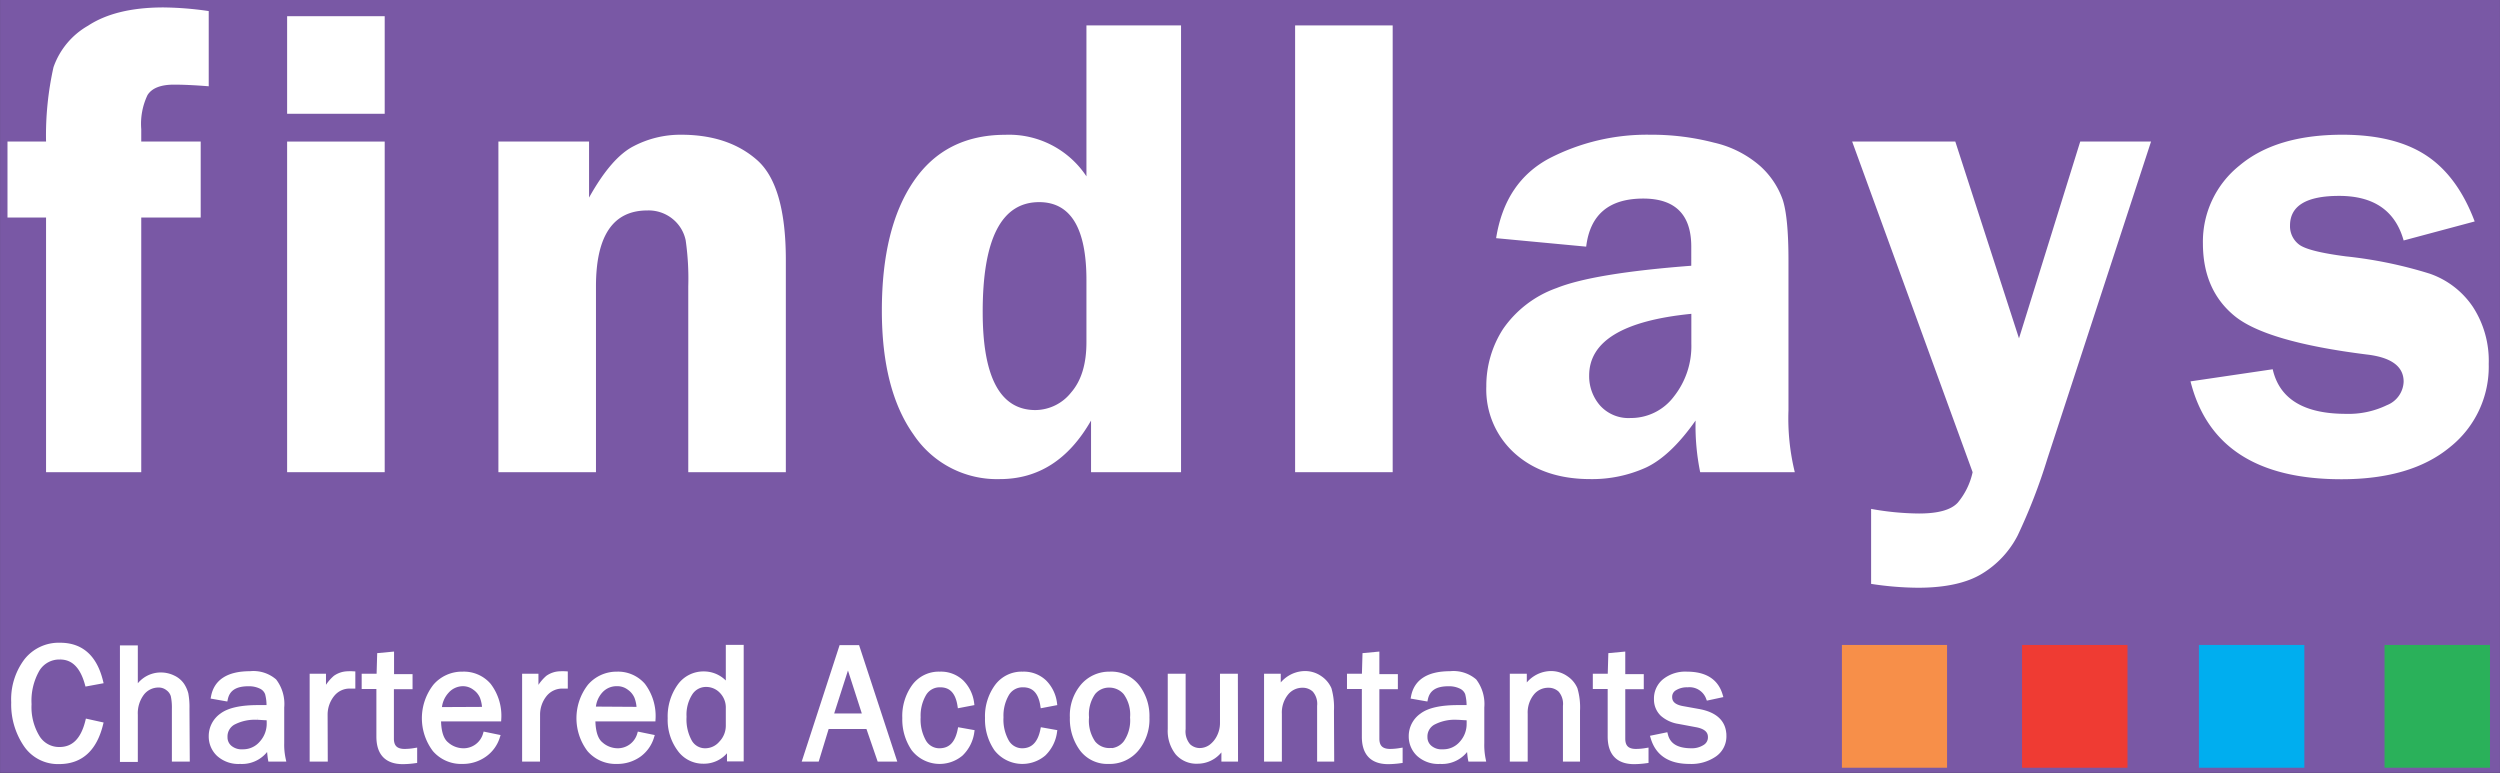
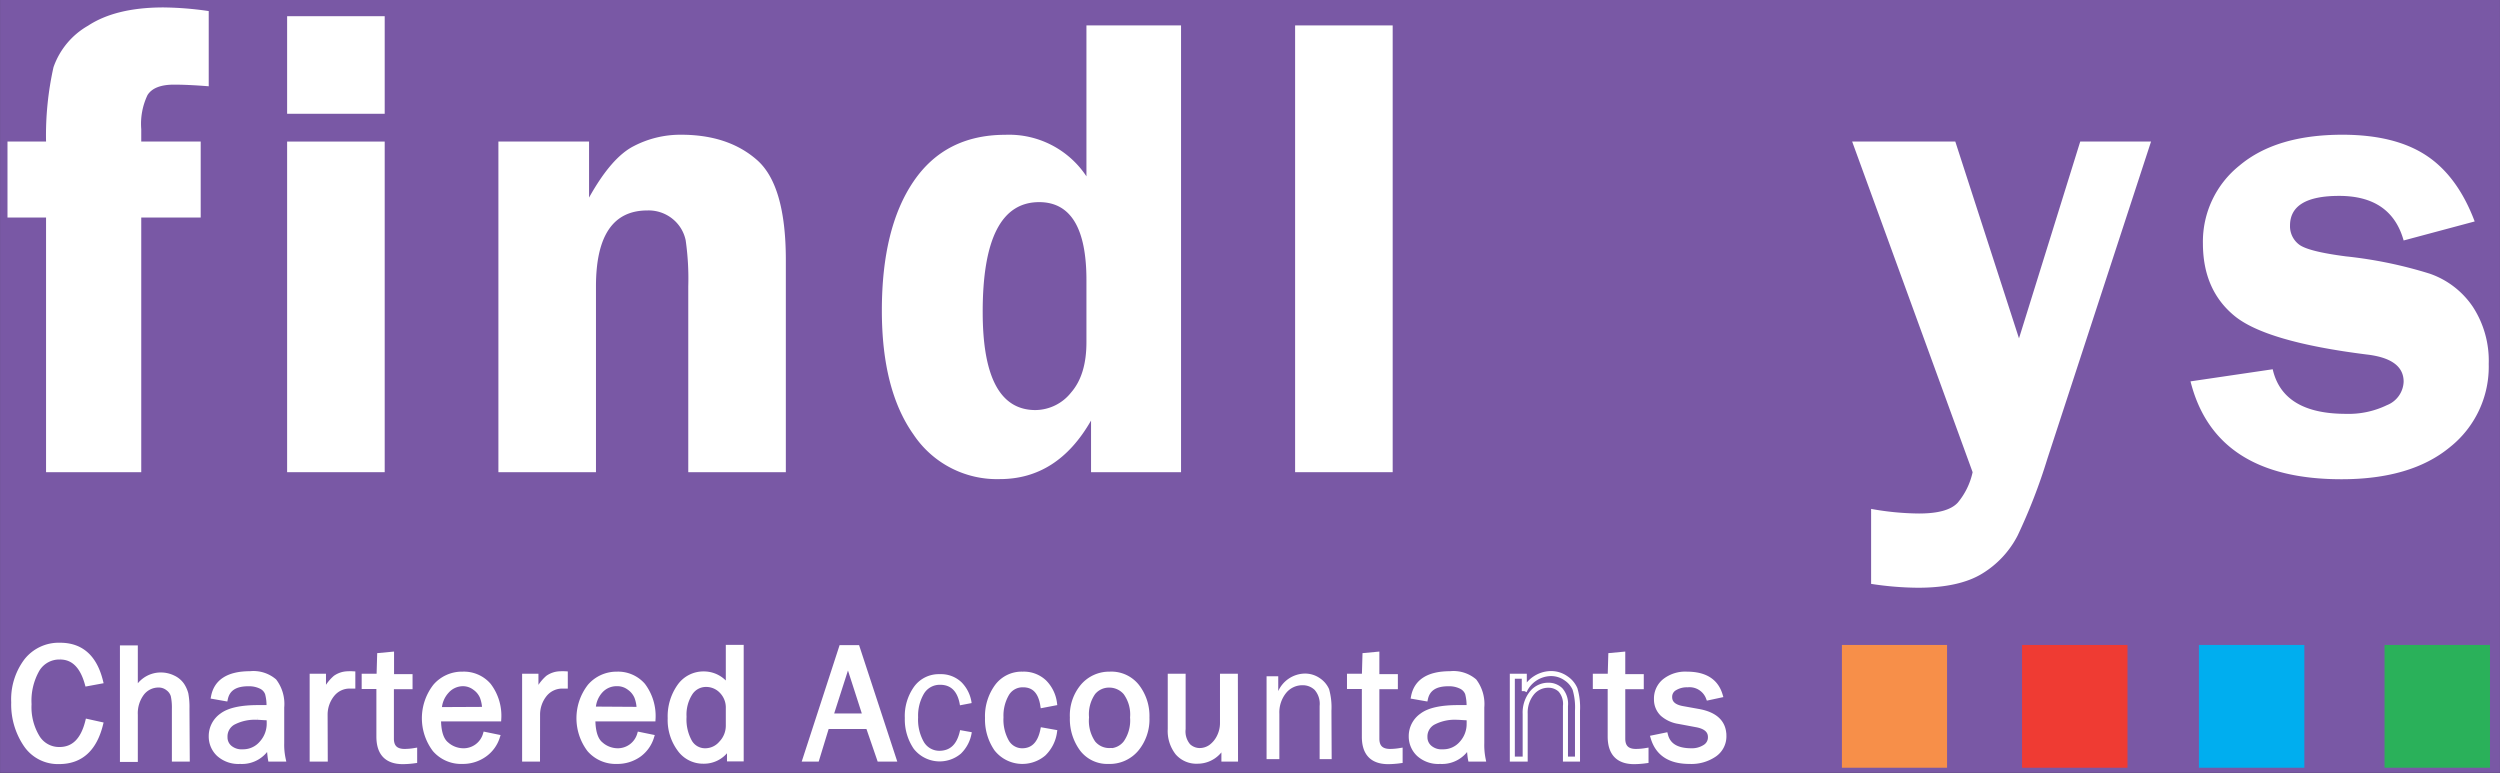
<svg xmlns="http://www.w3.org/2000/svg" id="Layer_1" data-name="Layer 1" width="118.67mm" height="36.7mm" viewBox="0 0 336.4 104.04">
  <rect x="0" y="0" width="336.4" height="104.04" fill="#333333" stroke="none" />
  <path d="M0,0H336.4V104H0Z" style="fill:#7958a5;fill-rule:evenodd" />
  <path d="M11.8,97.1l1.72.38c-.83,3.32-2.68,5-5.58,5a5.18,5.18,0,0,1-4.47-2.3,9.63,9.63,0,0,1-1.63-5.67,8.61,8.61,0,0,1,1.7-5.57,5.53,5.53,0,0,1,4.55-2.11q4.23,0,5.43,4.84L11.74,92q-1-3.59-3.66-3.59A3.47,3.47,0,0,0,5,90.08a8.48,8.48,0,0,0-1.1,4.68A7.83,7.83,0,0,0,5,99.2a3.42,3.42,0,0,0,3,1.66Q10.86,100.86,11.8,97.1Z" style="fill:#fff" />
  <path d="M11.8,97.1l1.72.38c-.83,3.32-2.68,5-5.58,5a5.18,5.18,0,0,1-4.47-2.3,9.63,9.63,0,0,1-1.63-5.67,8.61,8.61,0,0,1,1.7-5.57,5.53,5.53,0,0,1,4.55-2.11q4.23,0,5.43,4.84L11.74,92q-1-3.59-3.66-3.59A3.47,3.47,0,0,0,5,90.08a8.48,8.48,0,0,0-1.1,4.68A7.83,7.83,0,0,0,5,99.2a3.42,3.42,0,0,0,3,1.66Q10.86,100.86,11.8,97.1Z" style="fill:none;stroke:#fff;stroke-width:0.677px" />
  <path d="M25.19,102.15H23.46V95.4a7.8,7.8,0,0,0-.15-1.78,1.86,1.86,0,0,0-.7-1,2,2,0,0,0-1.29-.44,2.81,2.81,0,0,0-2.23,1.09,4.5,4.5,0,0,0-.89,2.92v6H16.47v-15H18.2v6a3.67,3.67,0,0,1,3.37-2.36,3.78,3.78,0,0,1,1.74.39,2.93,2.93,0,0,1,1.18,1A4.07,4.07,0,0,1,25,93.36a9.66,9.66,0,0,1,.15,2Z" style="fill:#fff" />
  <path d="M25.19,102.15H23.46V95.4a7.8,7.8,0,0,0-.15-1.78,1.86,1.86,0,0,0-.7-1,2,2,0,0,0-1.29-.44,2.81,2.81,0,0,0-2.23,1.09,4.5,4.5,0,0,0-.89,2.92v6H16.47v-15H18.2v6a3.67,3.67,0,0,1,3.37-2.36,3.78,3.78,0,0,1,1.74.39,2.93,2.93,0,0,1,1.18,1A4.07,4.07,0,0,1,25,93.36a9.66,9.66,0,0,1,.15,2Z" style="fill:none;stroke:#fff;stroke-width:0.677px" />
  <path d="M38.1,102.15H36.39c-.06-.35-.13-1-.2-2a4,4,0,0,1-3.89,2.31,3.93,3.93,0,0,1-2.88-1,3.23,3.23,0,0,1-1-2.38,3.36,3.36,0,0,1,1.43-2.78c.95-.72,2.58-1.08,4.87-1.08.31,0,.8,0,1.47,0a6.28,6.28,0,0,0-.2-1.91,1.7,1.7,0,0,0-.86-.94,3.69,3.69,0,0,0-1.74-.36c-1.76,0-2.78.67-3.07,2l-1.59-.28c.39-2,2-3.07,4.91-3.07a4.34,4.34,0,0,1,3.26,1,5.07,5.07,0,0,1,1,3.53V100A9.06,9.06,0,0,0,38.1,102.15Zm-1.91-5.56c-.7,0-1.24-.07-1.6-.07a6.28,6.28,0,0,0-3.19.68,2.16,2.16,0,0,0-1.13,2,1.81,1.81,0,0,0,.61,1.39,2.47,2.47,0,0,0,1.77.58A3.28,3.28,0,0,0,35.22,100a3.91,3.91,0,0,0,1-2.67A6.79,6.79,0,0,0,36.19,96.59Z" style="fill:#fff" />
  <path d="M38.1,102.15H36.39c-.06-.35-.13-1-.2-2a4,4,0,0,1-3.89,2.31,3.93,3.93,0,0,1-2.88-1,3.23,3.23,0,0,1-1-2.38,3.36,3.36,0,0,1,1.43-2.78c.95-.72,2.58-1.08,4.87-1.08.31,0,.8,0,1.47,0a6.28,6.28,0,0,0-.2-1.91,1.7,1.7,0,0,0-.86-.94,3.69,3.69,0,0,0-1.74-.36c-1.76,0-2.78.67-3.07,2l-1.59-.28c.39-2,2-3.07,4.91-3.07a4.34,4.34,0,0,1,3.26,1,5.07,5.07,0,0,1,1,3.53V100A9.06,9.06,0,0,0,38.1,102.15Zm-1.91-5.56c-.7,0-1.24-.07-1.6-.07a6.28,6.28,0,0,0-3.19.68,2.16,2.16,0,0,0-1.13,2,1.81,1.81,0,0,0,.61,1.39,2.47,2.47,0,0,0,1.77.58A3.28,3.28,0,0,0,35.22,100a3.91,3.91,0,0,0,1-2.67A6.79,6.79,0,0,0,36.19,96.59Z" style="fill:none;stroke:#fff;stroke-width:0.677px" />
  <path d="M43.76,102.15H42V91h1.52v2.6a5.57,5.57,0,0,1,1.61-2.39,3,3,0,0,1,1.66-.54,6.49,6.49,0,0,1,.68,0v1.65h-.35a3,3,0,0,0-2.38,1.07,4.34,4.34,0,0,0-1,2.81Z" style="fill:#fff" />
  <path d="M43.76,102.15H42V91h1.52v2.6a5.57,5.57,0,0,1,1.61-2.39,3,3,0,0,1,1.66-.54,6.49,6.49,0,0,1,.68,0v1.65h-.35a3,3,0,0,0-2.38,1.07,4.34,4.34,0,0,0-1,2.81Z" style="fill:none;stroke:#fff;stroke-width:0.677px" />
  <path d="M55.79,101v1.37a12.44,12.44,0,0,1-1.58.12q-3.23,0-3.23-3.37V92.38H49V91h2l.08-2.8,1.6-.15v3h2.49v1.35H52.66v7c0,1.15.6,1.72,1.79,1.72A8.61,8.61,0,0,0,55.79,101Z" style="fill:#fff" />
  <path d="M55.79,101v1.37a12.44,12.44,0,0,1-1.58.12q-3.23,0-3.23-3.37V92.38H49V91h2l.08-2.8,1.6-.15v3h2.49v1.35H52.66v7c0,1.15.6,1.72,1.79,1.72A8.61,8.61,0,0,0,55.79,101Z" style="fill:none;stroke:#fff;stroke-width:0.677px" />
  <path d="M65.31,98.84l1.61.33a4.61,4.61,0,0,1-1.72,2.36,5,5,0,0,1-3,.93,4.67,4.67,0,0,1-3.69-1.6,7,7,0,0,1,.06-8.5,4.72,4.72,0,0,1,3.68-1.64,4.41,4.41,0,0,1,3.5,1.51,6.74,6.74,0,0,1,1.36,4.51H59c0,1.69.35,2.82,1.06,3.41a3.47,3.47,0,0,0,2.23.88A3.06,3.06,0,0,0,65.31,98.84Zm-.1-3.38a5,5,0,0,0-.31-1.67,2.87,2.87,0,0,0-1-1.24A2.65,2.65,0,0,0,62.29,92,2.93,2.93,0,0,0,60.1,93a3.82,3.82,0,0,0-1,2.49Z" style="fill:#fff" />
  <path d="M65.31,98.84l1.61.33a4.61,4.61,0,0,1-1.72,2.36,5,5,0,0,1-3,.93,4.67,4.67,0,0,1-3.69-1.6,7,7,0,0,1,.06-8.5,4.72,4.72,0,0,1,3.68-1.64,4.41,4.41,0,0,1,3.5,1.51,6.74,6.74,0,0,1,1.36,4.51H59c0,1.69.35,2.82,1.06,3.41a3.47,3.47,0,0,0,2.23.88A3.06,3.06,0,0,0,65.31,98.84Zm-.1-3.38a5,5,0,0,0-.31-1.67,2.87,2.87,0,0,0-1-1.24A2.65,2.65,0,0,0,62.29,92,2.93,2.93,0,0,0,60.1,93a3.82,3.82,0,0,0-1,2.49Z" style="fill:none;stroke:#fff;stroke-width:0.677px" />
  <path d="M72.32,102.15H70.59V91h1.52v2.6a5.66,5.66,0,0,1,1.61-2.39,3,3,0,0,1,1.66-.54,6.35,6.35,0,0,1,.68,0v1.65h-.35a3.06,3.06,0,0,0-2.38,1.07,4.34,4.34,0,0,0-1,2.81Z" style="fill:#fff" />
  <path d="M72.32,102.15H70.59V91h1.52v2.6a5.66,5.66,0,0,1,1.61-2.39,3,3,0,0,1,1.66-.54,6.35,6.35,0,0,1,.68,0v1.65h-.35a3.06,3.06,0,0,0-2.38,1.07,4.34,4.34,0,0,0-1,2.81Z" style="fill:none;stroke:#fff;stroke-width:0.677px" />
  <path d="M86.06,98.84l1.61.33A4.61,4.61,0,0,1,86,101.53a5,5,0,0,1-3,.93,4.67,4.67,0,0,1-3.69-1.6,7,7,0,0,1,.06-8.5A4.74,4.74,0,0,1,83,90.72a4.45,4.45,0,0,1,3.51,1.51,6.85,6.85,0,0,1,1.36,4.51H79.77c0,1.69.35,2.82,1.06,3.41a3.47,3.47,0,0,0,2.23.88A3.06,3.06,0,0,0,86.06,98.84ZM86,95.46a4.78,4.78,0,0,0-.31-1.67,2.87,2.87,0,0,0-1-1.24A2.65,2.65,0,0,0,83,92a2.91,2.91,0,0,0-2.18.93,3.78,3.78,0,0,0-1,2.49Z" style="fill:#fff" />
  <path d="M86.06,98.84l1.61.33A4.61,4.61,0,0,1,86,101.53a5,5,0,0,1-3,.93,4.67,4.67,0,0,1-3.69-1.6,7,7,0,0,1,.06-8.5A4.74,4.74,0,0,1,83,90.72a4.45,4.45,0,0,1,3.51,1.51,6.85,6.85,0,0,1,1.36,4.51H79.77c0,1.69.35,2.82,1.06,3.41a3.47,3.47,0,0,0,2.23.88A3.06,3.06,0,0,0,86.06,98.84ZM86,95.46a4.78,4.78,0,0,0-.31-1.67,2.87,2.87,0,0,0-1-1.24A2.65,2.65,0,0,0,83,92a2.91,2.91,0,0,0-2.18.93,3.78,3.78,0,0,0-1,2.49Z" style="fill:none;stroke:#fff;stroke-width:0.677px" />
  <path d="M99.73,87.12v15H98.16v-1.9a3.77,3.77,0,0,1-3.51,2.21,3.86,3.86,0,0,1-3.21-1.64,6.58,6.58,0,0,1-1.26-4.14,7,7,0,0,1,1.24-4.26,3.92,3.92,0,0,1,3.31-1.7A3.84,3.84,0,0,1,98,92.55V87.12ZM98,95.32A3.17,3.17,0,0,0,97.11,93,2.87,2.87,0,0,0,95,92.1a2.52,2.52,0,0,0-2.12,1.14,5.38,5.38,0,0,0-.84,3.22,6.22,6.22,0,0,0,.77,3.4,2.39,2.39,0,0,0,2.1,1.17,2.82,2.82,0,0,0,2.13-1A3.42,3.42,0,0,0,98,97.64Z" style="fill:#fff" />
  <path d="M99.73,87.12v15H98.16v-1.9a3.77,3.77,0,0,1-3.51,2.21,3.86,3.86,0,0,1-3.21-1.64,6.58,6.58,0,0,1-1.26-4.14,7,7,0,0,1,1.24-4.26,3.92,3.92,0,0,1,3.31-1.7A3.84,3.84,0,0,1,98,92.55V87.12ZM98,95.32A3.17,3.17,0,0,0,97.11,93,2.87,2.87,0,0,0,95,92.1a2.52,2.52,0,0,0-2.12,1.14,5.38,5.38,0,0,0-.84,3.22,6.22,6.22,0,0,0,.77,3.4,2.39,2.39,0,0,0,2.1,1.17,2.82,2.82,0,0,0,2.13-1A3.42,3.42,0,0,0,98,97.64Z" style="fill:none;stroke:#fff;stroke-width:0.677px" />
  <path d="M120.27,102.15h-1.93l-1.51-4.39h-5.58l-1.34,4.39h-1.57l4.88-15h2.13Zm-3.84-5.8-2.33-7.23-2.32,7.23Z" style="fill:#fff" />
  <path d="M120.27,102.15h-1.93l-1.51-4.39h-5.58l-1.34,4.39h-1.57l4.88-15h2.13Zm-3.84-5.8-2.33-7.23-2.32,7.23Z" style="fill:none;stroke:#fff;stroke-width:0.677px" />
  <path d="M129.19,98.25l1.57.28a5,5,0,0,1-1.47,2.89,4.43,4.43,0,0,1-6.34-.66,7,7,0,0,1-1.2-4.14A6.79,6.79,0,0,1,123,92.4a4.11,4.11,0,0,1,3.46-1.68,4,4,0,0,1,2.92,1.09,4.85,4.85,0,0,1,1.36,2.8l-1.57.3c-.29-1.84-1.18-2.76-2.66-2.76a2.47,2.47,0,0,0-2.2,1.22,5.83,5.83,0,0,0-.77,3.15,6.06,6.06,0,0,0,.77,3.32,2.42,2.42,0,0,0,2.15,1.19C127.91,101,128.81,100.1,129.19,98.25Z" style="fill:#fff" />
-   <path d="M129.19,98.25l1.57.28a5,5,0,0,1-1.47,2.89,4.43,4.43,0,0,1-6.34-.66,7,7,0,0,1-1.2-4.14A6.79,6.79,0,0,1,123,92.4a4.11,4.11,0,0,1,3.46-1.68,4,4,0,0,1,2.92,1.09,4.85,4.85,0,0,1,1.36,2.8l-1.57.3c-.29-1.84-1.18-2.76-2.66-2.76a2.47,2.47,0,0,0-2.2,1.22,5.83,5.83,0,0,0-.77,3.15,6.06,6.06,0,0,0,.77,3.32,2.42,2.42,0,0,0,2.15,1.19C127.91,101,128.81,100.1,129.19,98.25Z" style="fill:none;stroke:#fff;stroke-width:0.677px" />
  <path d="M140.32,98.25l1.57.28a5,5,0,0,1-1.47,2.89,4.43,4.43,0,0,1-6.34-.66,7,7,0,0,1-1.2-4.14,6.79,6.79,0,0,1,1.27-4.22,4.11,4.11,0,0,1,3.46-1.68,4,4,0,0,1,2.92,1.09,4.85,4.85,0,0,1,1.36,2.8l-1.57.3c-.29-1.84-1.18-2.76-2.66-2.76a2.47,2.47,0,0,0-2.2,1.22,5.83,5.83,0,0,0-.77,3.15,6.06,6.06,0,0,0,.77,3.32,2.42,2.42,0,0,0,2.15,1.19C139,101,139.94,100.1,140.32,98.25Z" style="fill:#fff" />
  <path d="M140.32,98.25l1.57.28a5,5,0,0,1-1.47,2.89,4.43,4.43,0,0,1-6.34-.66,7,7,0,0,1-1.2-4.14,6.79,6.79,0,0,1,1.27-4.22,4.11,4.11,0,0,1,3.46-1.68,4,4,0,0,1,2.92,1.09,4.85,4.85,0,0,1,1.36,2.8l-1.57.3c-.29-1.84-1.18-2.76-2.66-2.76a2.47,2.47,0,0,0-2.2,1.22,5.83,5.83,0,0,0-.77,3.15,6.06,6.06,0,0,0,.77,3.32,2.42,2.42,0,0,0,2.15,1.19C139,101,139.94,100.1,140.32,98.25Z" style="fill:none;stroke:#fff;stroke-width:0.677px" />
  <path d="M149.16,102.46a4.25,4.25,0,0,1-3.58-1.7,6.8,6.8,0,0,1-1.28-4.21,6.07,6.07,0,0,1,1.44-4.24,4.66,4.66,0,0,1,3.59-1.59A4.38,4.38,0,0,1,153,92.39a6.47,6.47,0,0,1,1.33,4.17,6.26,6.26,0,0,1-1.43,4.25A4.68,4.68,0,0,1,149.16,102.46Zm.13-1.43a2.73,2.73,0,0,0,2.21-1.09,5.28,5.28,0,0,0,.9-3.39,5,5,0,0,0-.94-3.36,2.89,2.89,0,0,0-2.19-1,2.75,2.75,0,0,0-2.18,1,5.11,5.11,0,0,0-.89,3.34,5.29,5.29,0,0,0,.89,3.45A2.79,2.79,0,0,0,149.29,101Z" style="fill:#fff" />
  <path d="M149.16,102.46a4.25,4.25,0,0,1-3.58-1.7,6.8,6.8,0,0,1-1.28-4.21,6.07,6.07,0,0,1,1.44-4.24,4.66,4.66,0,0,1,3.59-1.59A4.38,4.38,0,0,1,153,92.39a6.47,6.47,0,0,1,1.33,4.17,6.26,6.26,0,0,1-1.43,4.25A4.68,4.68,0,0,1,149.16,102.46Zm.13-1.43a2.73,2.73,0,0,0,2.21-1.09,5.28,5.28,0,0,0,.9-3.39,5,5,0,0,0-.94-3.36,2.89,2.89,0,0,0-2.19-1,2.75,2.75,0,0,0-2.18,1,5.11,5.11,0,0,0-.89,3.34,5.29,5.29,0,0,0,.89,3.45A2.79,2.79,0,0,0,149.29,101Z" style="fill:none;stroke:#fff;stroke-width:0.677px" />
  <path d="M166.25,102.15h-1.56V100a3.8,3.8,0,0,1-3.54,2.43,3.35,3.35,0,0,1-2.68-1.12,4.75,4.75,0,0,1-1-3.2V91h1.73v7.1a3,3,0,0,0,.69,2.28,2.25,2.25,0,0,0,1.52.62,2.62,2.62,0,0,0,1.51-.47,3.71,3.71,0,0,0,1.13-1.35,4.13,4.13,0,0,0,.45-1.91V91h1.73Z" style="fill:#fff" />
  <path d="M166.25,102.15h-1.56V100a3.8,3.8,0,0,1-3.54,2.43,3.35,3.35,0,0,1-2.68-1.12,4.75,4.75,0,0,1-1-3.2V91h1.73v7.1a3,3,0,0,0,.69,2.28,2.25,2.25,0,0,0,1.52.62,2.62,2.62,0,0,0,1.51-.47,3.71,3.71,0,0,0,1.13-1.35,4.13,4.13,0,0,0,.45-1.91V91h1.73Z" style="fill:none;stroke:#fff;stroke-width:0.677px" />
  <path d="M179.19,102.15h-1.62V95a2.85,2.85,0,0,0-.67-2.16,2.3,2.3,0,0,0-1.63-.63,2.81,2.81,0,0,0-2.22,1.05,4.18,4.18,0,0,0-.9,2.79v6.1h-1.72V91H172v2a4,4,0,0,1,3.52-2.36,3.49,3.49,0,0,1,2.12.65,3.43,3.43,0,0,1,1.2,1.44,9.07,9.07,0,0,1,.32,2.91Z" style="fill:#fff" />
-   <path d="M179.19,102.15h-1.62V95a2.85,2.85,0,0,0-.67-2.16,2.3,2.3,0,0,0-1.63-.63,2.81,2.81,0,0,0-2.22,1.05,4.18,4.18,0,0,0-.9,2.79v6.1h-1.72V91H172v2a4,4,0,0,1,3.52-2.36,3.49,3.49,0,0,1,2.12.65,3.43,3.43,0,0,1,1.2,1.44,9.07,9.07,0,0,1,.32,2.91Z" style="fill:none;stroke:#fff;stroke-width:0.677px" />
  <path d="M188.4,101v1.37a12.45,12.45,0,0,1-1.59.12q-3.23,0-3.22-3.37V92.38h-2V91h2l.08-2.8,1.6-.15v3h2.49v1.35h-2.49v7c0,1.15.6,1.72,1.79,1.72A8.61,8.61,0,0,0,188.4,101Z" style="fill:#fff" />
  <path d="M188.4,101v1.37a12.45,12.45,0,0,1-1.59.12q-3.23,0-3.22-3.37V92.38h-2V91h2l.08-2.8,1.6-.15v3h2.49v1.35h-2.49v7c0,1.15.6,1.72,1.79,1.72A8.61,8.61,0,0,0,188.4,101Z" style="fill:none;stroke:#fff;stroke-width:0.677px" />
  <path d="M199.57,102.15h-1.7c-.07-.35-.13-1-.2-2a4,4,0,0,1-3.9,2.31,3.89,3.89,0,0,1-2.87-1,3.24,3.24,0,0,1-1-2.38,3.35,3.35,0,0,1,1.44-2.78q1.42-1.08,4.86-1.08c.31,0,.8,0,1.48,0a6.62,6.62,0,0,0-.2-1.91,1.72,1.72,0,0,0-.87-.94,3.63,3.63,0,0,0-1.74-.36q-2.62,0-3.06,2l-1.6-.28c.39-2,2-3.07,4.91-3.07a4.36,4.36,0,0,1,3.27,1,5.12,5.12,0,0,1,1,3.53V100A9.61,9.61,0,0,0,199.57,102.15Zm-1.9-5.56c-.71,0-1.24-.07-1.61-.07a6.26,6.26,0,0,0-3.18.68,2.15,2.15,0,0,0-1.14,2,1.82,1.82,0,0,0,.62,1.39,2.43,2.43,0,0,0,1.76.58,3.26,3.26,0,0,0,2.57-1.14,3.87,3.87,0,0,0,1-2.67C197.7,97.11,197.69,96.87,197.67,96.59Z" style="fill:#fff" />
  <path d="M199.57,102.15h-1.7c-.07-.35-.13-1-.2-2a4,4,0,0,1-3.9,2.31,3.89,3.89,0,0,1-2.87-1,3.24,3.24,0,0,1-1-2.38,3.35,3.35,0,0,1,1.44-2.78q1.42-1.08,4.86-1.08c.31,0,.8,0,1.48,0a6.62,6.62,0,0,0-.2-1.91,1.72,1.72,0,0,0-.87-.94,3.63,3.63,0,0,0-1.74-.36q-2.62,0-3.06,2l-1.6-.28c.39-2,2-3.07,4.91-3.07a4.36,4.36,0,0,1,3.27,1,5.12,5.12,0,0,1,1,3.53V100A9.61,9.61,0,0,0,199.57,102.15Zm-1.9-5.56c-.71,0-1.24-.07-1.61-.07a6.26,6.26,0,0,0-3.18.68,2.15,2.15,0,0,0-1.14,2,1.82,1.82,0,0,0,.62,1.39,2.43,2.43,0,0,0,1.76.58,3.26,3.26,0,0,0,2.57-1.14,3.87,3.87,0,0,0,1-2.67C197.7,97.11,197.69,96.87,197.67,96.59Z" style="fill:none;stroke:#fff;stroke-width:0.677px" />
-   <path d="M212.27,102.15h-1.62V95a2.85,2.85,0,0,0-.67-2.16,2.3,2.3,0,0,0-1.63-.63,2.81,2.81,0,0,0-2.22,1.05,4.18,4.18,0,0,0-.9,2.79v6.1H203.5V91h1.61v2a4,4,0,0,1,3.51-2.36,3.47,3.47,0,0,1,2.12.65,3.29,3.29,0,0,1,1.2,1.44,8.72,8.72,0,0,1,.33,2.91Z" style="fill:#fff" />
  <path d="M212.27,102.15h-1.62V95a2.85,2.85,0,0,0-.67-2.16,2.3,2.3,0,0,0-1.63-.63,2.81,2.81,0,0,0-2.22,1.05,4.18,4.18,0,0,0-.9,2.79v6.1H203.5V91h1.61v2a4,4,0,0,1,3.51-2.36,3.47,3.47,0,0,1,2.12.65,3.29,3.29,0,0,1,1.2,1.44,8.72,8.72,0,0,1,.33,2.91Z" style="fill:none;stroke:#fff;stroke-width:0.677px" />
  <path d="M221.49,101v1.37a12.45,12.45,0,0,1-1.59.12q-3.22,0-3.23-3.37V92.38h-2V91h2l.08-2.8,1.61-.15v3h2.49v1.35h-2.49v7c0,1.15.59,1.72,1.78,1.72A8.63,8.63,0,0,0,221.49,101Z" style="fill:#fff" />
  <path d="M221.49,101v1.37a12.45,12.45,0,0,1-1.59.12q-3.22,0-3.23-3.37V92.38h-2V91h2l.08-2.8,1.61-.15v3h2.49v1.35h-2.49v7c0,1.15.59,1.72,1.78,1.72A8.63,8.63,0,0,0,221.49,101Z" style="fill:none;stroke:#fff;stroke-width:0.677px" />
  <path d="M222.45,99.27l1.66-.34q.54,2.1,3.48,2.1a3.24,3.24,0,0,0,1.82-.49,1.52,1.52,0,0,0,.75-1.36c0-.87-.63-1.43-1.9-1.66l-2.35-.44a4.32,4.32,0,0,1-2.19-1,2.68,2.68,0,0,1-.82-2A3,3,0,0,1,224,91.66a4.46,4.46,0,0,1,3-.94q3.63,0,4.47,2.83l-1.58.34a2.72,2.72,0,0,0-2.81-1.74,3.13,3.13,0,0,0-1.73.44,1.35,1.35,0,0,0-.68,1.21c0,.82.57,1.34,1.73,1.55l2.17.39c2.26.41,3.4,1.51,3.4,3.3a2.94,2.94,0,0,1-1.27,2.48,5.48,5.48,0,0,1-3.37.94Q223.4,102.46,222.45,99.27Z" style="fill:#fff" />
  <path d="M222.45,99.27l1.66-.34q.54,2.1,3.48,2.1a3.24,3.24,0,0,0,1.82-.49,1.52,1.52,0,0,0,.75-1.36c0-.87-.63-1.43-1.9-1.66l-2.35-.44a4.32,4.32,0,0,1-2.19-1,2.68,2.68,0,0,1-.82-2A3,3,0,0,1,224,91.66a4.46,4.46,0,0,1,3-.94q3.63,0,4.47,2.83l-1.58.34a2.72,2.72,0,0,0-2.81-1.74,3.13,3.13,0,0,0-1.73.44,1.35,1.35,0,0,0-.68,1.21c0,.82.57,1.34,1.73,1.55l2.17.39c2.26.41,3.4,1.51,3.4,3.3a2.94,2.94,0,0,1-1.27,2.48,5.48,5.48,0,0,1-3.37.94Q223.4,102.46,222.45,99.27Z" style="fill:none;stroke:#fff;stroke-width:0.677px" />
  <path d="M247.85,86.79H262v16.52H247.85ZM233,102.51" style="fill:#f78f49;fill-rule:evenodd" />
  <rect x="272.09" y="86.79" width="14.19" height="16.52" style="fill:#ef3b33" />
  <rect x="295.89" y="86.79" width="14.19" height="16.52" style="fill:#00aeef" />
  <rect x="320.87" y="86.79" width="14.19" height="16.52" style="fill:#2ab15a" />
  <path d="M19,29.27V63.54H6.19V29.27H1V19.05H6.19a42,42,0,0,1,1-10,10.35,10.35,0,0,1,4.65-5.59Q15.58,1,22,1a44.72,44.72,0,0,1,6.08.49V11.61c-1.88-.15-3.44-.22-4.67-.22q-2.69,0-3.57,1.41A9,9,0,0,0,19,17.38v1.67H27V29.27Z" style="fill:#fff" />
  <path d="M51.76,2.18V15.31H38.63V2.18Zm0,16.87V63.54H38.63V19.05Z" style="fill:#fff" />
  <path d="M105.74,63.54H92.61v-25a36.25,36.25,0,0,0-.35-6.21,5,5,0,0,0-1.72-2.84,5.11,5.11,0,0,0-3.44-1.17q-6.91,0-6.91,10.22v25H67.06V19.05h12.2v7.54q3-5.39,6-6.92a13.58,13.58,0,0,1,6.39-1.54q6.35,0,10.22,3.41T105.74,35Z" style="fill:#fff" />
  <path d="M158.92,3.42V63.54H146.81V56.59q-4.5,7.88-12.27,7.88a13.49,13.49,0,0,1-11.62-6q-4.26-6-4.26-16.68,0-11.1,4.26-17.37t12.33-6.28a12.49,12.49,0,0,1,10.94,5.59V3.42ZM146.19,37.69q0-10.48-6.36-10.49-7.61,0-7.6,14.8,0,13.19,7.11,13.18a6.2,6.2,0,0,0,4.8-2.38q2.06-2.38,2.05-6.79Z" style="fill:#fff" />
  <path d="M174.27,63.54V3.42H187.4V63.54Z" style="fill:#fff" />
-   <path d="M241.51,63.54H228.78a31.08,31.08,0,0,1-.62-6.95q-3.34,4.75-6.66,6.32A17.57,17.57,0,0,1,214,64.47q-6.24,0-10.09-3.39A11.53,11.53,0,0,1,200,52a14.12,14.12,0,0,1,2.24-7.71,14.74,14.74,0,0,1,7.22-5.53q5-2,18.12-3V33.19q0-6.46-6.46-6.47-6.9,0-7.68,6.47l-12.12-1.14q1.2-7.57,7.18-10.75a28.63,28.63,0,0,1,13.57-3.17,33.27,33.27,0,0,1,8.55,1.06,14.22,14.22,0,0,1,6.25,3.17,11.05,11.05,0,0,1,3,4.47q.79,2.36.79,8.21V55.22A30.49,30.49,0,0,0,241.51,63.54ZM227.59,42.23q-13.76,1.37-13.75,8.32a6,6,0,0,0,1.45,4,5.14,5.14,0,0,0,4.13,1.7,7.22,7.22,0,0,0,5.82-2.89,10.92,10.92,0,0,0,2.35-7.11Z" style="fill:#fff" />
  <path d="M289.45,19.05,275.5,61.73a76.46,76.46,0,0,1-4,10.33,12.88,12.88,0,0,1-4.76,5.12c-2.07,1.28-5,1.91-8.66,1.91a43.18,43.18,0,0,1-6.3-.52V68.48a37.26,37.26,0,0,0,6.45.62c2.59,0,4.32-.49,5.21-1.46a9.53,9.53,0,0,0,2-4.1L249.23,19.05h13.88l8.57,26.48,8.24-26.48Z" style="fill:#fff" />
  <path d="M333,29.8l-9.56,2.56q-1.68-6-8.68-6-6.61,0-6.61,4a3.09,3.09,0,0,0,1.21,2.54q1.21.94,6.32,1.6a58.29,58.29,0,0,1,11.28,2.33,11.54,11.54,0,0,1,5.79,4.45,13.28,13.28,0,0,1,2.14,7.7,13.82,13.82,0,0,1-5.22,11.19q-5.22,4.32-14.6,4.32-17,0-20.31-13.17l11.06-1.63q1.37,6,9.86,6a11.82,11.82,0,0,0,5.51-1.17,3.53,3.53,0,0,0,2.25-3.16q0-3.09-5-3.66Q304.93,46,300.68,42.51t-4.25-9.76a13.1,13.1,0,0,1,4.93-10.48q4.93-4.14,13.83-4.14,7.05,0,11.28,2.78T333,29.8Z" style="fill:#fff" />
</svg>